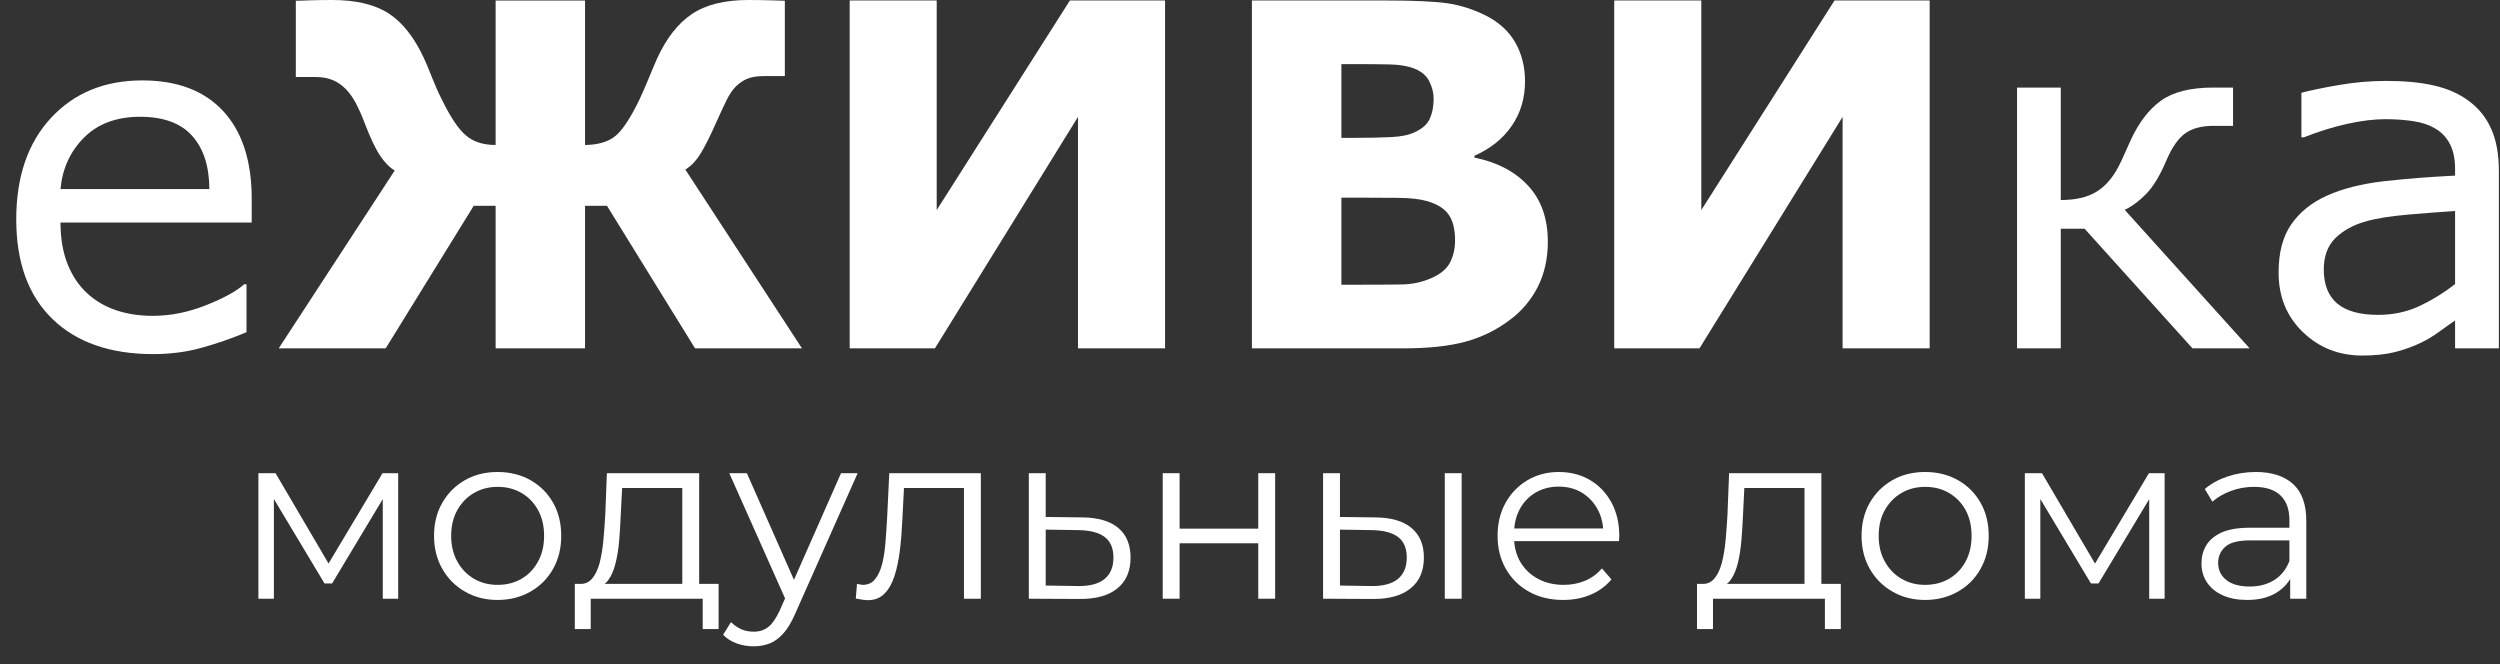
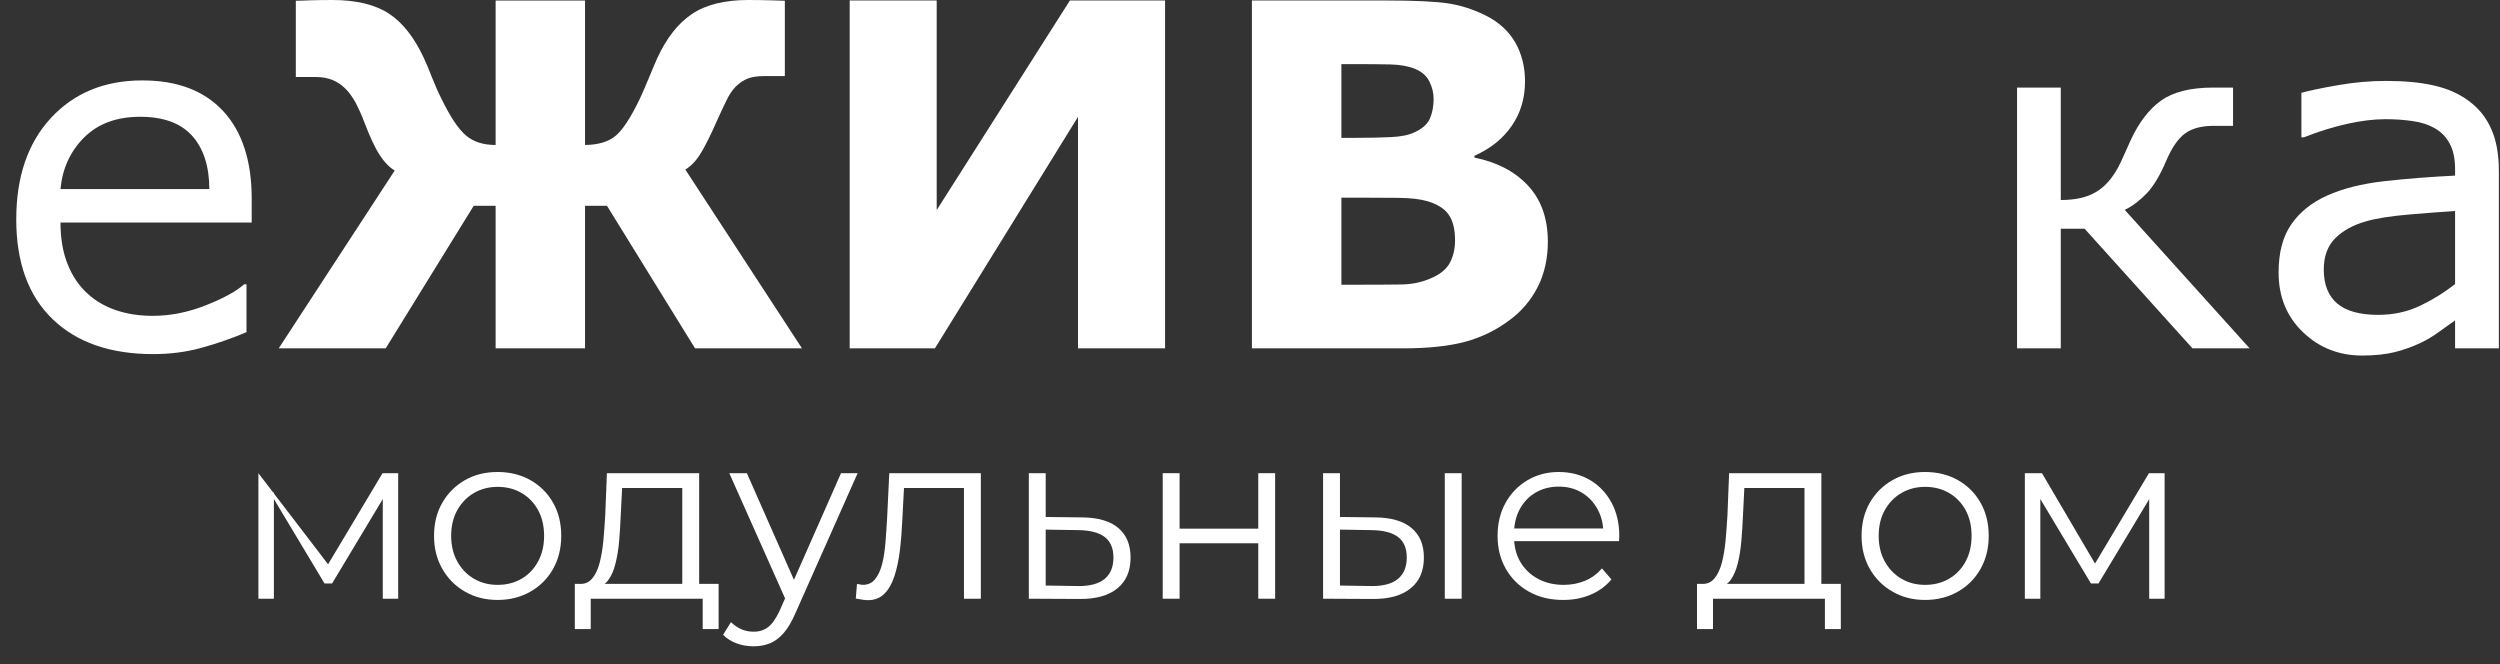
<svg xmlns="http://www.w3.org/2000/svg" width="128" height="34" viewBox="0 0 128 34" fill="none">
  <rect x="0" y="0" width="128" height="34" fill="#333333" stroke="none" />
  <path d="M12.887 11.394H3.097C3.097 12.21 3.22 12.926 3.466 13.535C3.711 14.143 4.048 14.641 4.478 15.028C4.886 15.406 5.378 15.692 5.944 15.884C6.51 16.076 7.138 16.171 7.817 16.171C8.72 16.171 9.629 15.992 10.548 15.627C11.46 15.266 12.113 14.905 12.502 14.553H12.621V17.007C11.871 17.326 11.098 17.593 10.315 17.808C9.532 18.026 8.707 18.13 7.843 18.13C5.643 18.13 3.922 17.531 2.686 16.333C1.45 15.139 0.832 13.434 0.832 11.231C0.832 9.051 1.424 7.319 2.608 6.04C3.796 4.758 5.355 4.117 7.286 4.117C9.082 4.117 10.46 4.644 11.431 5.692C12.401 6.747 12.887 8.237 12.887 10.173V11.394ZM10.719 9.679C10.713 8.504 10.415 7.593 9.833 6.948C9.25 6.301 8.361 5.979 7.173 5.979C5.97 5.979 5.018 6.333 4.307 7.039C3.595 7.752 3.194 8.631 3.097 9.679H10.719Z" fill="white" />
  <path d="M115.182 17.836H112.255L106.732 11.712H105.512V17.836H103.273V4.484H105.512V10.241C106.253 10.241 106.848 10.108 107.298 9.841C107.754 9.577 108.139 9.148 108.456 8.555C108.566 8.344 108.676 8.113 108.78 7.869C108.887 7.628 108.993 7.397 109.094 7.172C109.508 6.274 110.022 5.601 110.64 5.155C111.261 4.709 112.151 4.484 113.306 4.484H114.332V6.443H113.345C112.714 6.443 112.229 6.574 111.873 6.834C111.52 7.091 111.2 7.556 110.915 8.223C110.598 8.972 110.262 9.532 109.909 9.903C109.556 10.27 109.184 10.553 108.786 10.745L115.182 17.836Z" fill="white" />
  <path d="M127.942 17.836H125.7V16.408C125.503 16.541 125.238 16.733 124.901 16.974C124.565 17.221 124.238 17.413 123.924 17.56C123.549 17.742 123.122 17.895 122.64 18.022C122.161 18.142 121.591 18.204 120.948 18.204C119.754 18.204 118.738 17.804 117.91 17.006C117.078 16.206 116.664 15.191 116.664 13.954C116.664 12.935 116.878 12.115 117.311 11.491C117.741 10.863 118.356 10.368 119.155 10.01C119.961 9.649 120.931 9.408 122.061 9.278C123.193 9.151 124.406 9.056 125.7 8.991V8.64C125.7 8.132 125.61 7.703 125.432 7.367C125.254 7.029 125.001 6.762 124.668 6.57C124.354 6.388 123.973 6.261 123.529 6.199C123.086 6.134 122.623 6.102 122.141 6.102C121.556 6.102 120.902 6.18 120.184 6.339C119.463 6.499 118.718 6.73 117.952 7.032H117.832V4.751C118.269 4.631 118.9 4.501 119.725 4.357C120.55 4.214 121.362 4.143 122.161 4.143C123.099 4.143 123.911 4.217 124.603 4.374C125.299 4.53 125.901 4.793 126.405 5.171C126.907 5.539 127.289 6.01 127.548 6.596C127.813 7.179 127.942 7.901 127.942 8.764V17.836ZM125.7 14.546V10.804C125.024 10.846 124.222 10.908 123.306 10.986C122.384 11.068 121.656 11.181 121.122 11.338C120.478 11.52 119.964 11.806 119.569 12.193C119.178 12.581 118.977 13.121 118.977 13.798C118.977 14.569 119.207 15.148 119.663 15.539C120.123 15.926 120.821 16.121 121.76 16.121C122.543 16.121 123.251 15.965 123.901 15.659C124.548 15.35 125.147 14.979 125.7 14.546Z" fill="white" />
  <path d="M41.061 17.836H35.587L31.077 10.537H29.954V17.836H25.376V10.537H24.254L19.747 17.836H14.27L20.209 8.731C19.941 8.572 19.685 8.311 19.449 7.95C19.21 7.592 18.941 7.016 18.637 6.216C18.505 5.864 18.362 5.555 18.217 5.275C18.071 5.002 17.899 4.761 17.699 4.553C17.502 4.357 17.282 4.201 17.036 4.1C16.79 3.999 16.505 3.944 16.191 3.944H15.146V0.039C15.321 0.039 15.57 0.029 15.887 0.016C16.207 0.007 16.579 0 17.007 0C18.239 0 19.207 0.234 19.918 0.7C20.624 1.165 21.219 1.93 21.711 2.991C21.821 3.228 21.96 3.557 22.125 3.983C22.296 4.403 22.448 4.758 22.597 5.044C23.05 5.978 23.467 6.606 23.856 6.935C24.237 7.26 24.742 7.423 25.376 7.423V0.026H29.954V7.423C30.63 7.416 31.148 7.26 31.514 6.957C31.879 6.658 32.297 6.02 32.766 5.044C32.908 4.735 33.057 4.387 33.219 3.999C33.377 3.615 33.519 3.277 33.646 2.991C34.121 1.953 34.713 1.198 35.425 0.719C36.133 0.241 37.098 0 38.317 0C38.725 0 39.097 0.007 39.443 0.016C39.786 0.029 40.035 0.039 40.184 0.039V3.895H39.142C38.786 3.895 38.502 3.938 38.285 4.022C38.072 4.104 37.871 4.24 37.68 4.422C37.499 4.608 37.331 4.852 37.182 5.168C37.03 5.477 36.878 5.809 36.719 6.16C36.379 6.931 36.095 7.501 35.865 7.869C35.639 8.236 35.38 8.506 35.089 8.682L41.061 17.836Z" fill="white" />
  <path d="M59.651 17.836H55.193V5.984L47.868 17.836H43.504V0.025H47.959V10.755L54.779 0.025H59.651V17.836Z" fill="white" />
  <path d="M79.249 12.375C79.249 13.237 79.077 14.009 78.734 14.689C78.388 15.366 77.912 15.929 77.311 16.375C76.615 16.902 75.845 17.276 75.01 17.5C74.172 17.725 73.111 17.836 71.827 17.836H64.098V0.025H70.976C72.403 0.025 73.448 0.074 74.114 0.169C74.774 0.266 75.428 0.474 76.081 0.8C76.757 1.145 77.255 1.604 77.585 2.18C77.912 2.759 78.081 3.42 78.081 4.161C78.081 5.024 77.857 5.782 77.404 6.439C76.955 7.097 76.317 7.608 75.492 7.975V8.07C76.647 8.301 77.56 8.779 78.236 9.505C78.912 10.234 79.249 11.187 79.249 12.375ZM73.402 5.056C73.402 4.76 73.331 4.464 73.182 4.168C73.037 3.875 72.781 3.654 72.412 3.511C72.079 3.38 71.668 3.312 71.173 3.299C70.681 3.286 69.992 3.283 69.103 3.283H68.679V7.058H69.387C70.102 7.058 70.711 7.045 71.219 7.019C71.723 6.996 72.121 6.918 72.412 6.778C72.817 6.599 73.085 6.358 73.211 6.068C73.338 5.779 73.402 5.44 73.402 5.056ZM74.499 12.307C74.499 11.734 74.389 11.298 74.172 10.989C73.959 10.683 73.59 10.449 73.076 10.299C72.72 10.195 72.234 10.139 71.613 10.13C70.992 10.123 70.342 10.12 69.669 10.12H68.679V14.578H69.006C70.28 14.578 71.189 14.575 71.743 14.565C72.289 14.559 72.797 14.454 73.26 14.249C73.732 14.051 74.056 13.784 74.234 13.455C74.409 13.12 74.499 12.739 74.499 12.307Z" fill="white" />
-   <path d="M98.799 17.836H94.341V5.984L87.013 17.836H82.648V0.025H87.107V10.755L93.927 0.025H98.799V17.836Z" fill="white" />
-   <path d="M13.23 30.654V24.227H14.107L17.003 29.16H16.637L19.585 24.227H20.387V30.654H19.598V25.219L19.753 25.294L17.003 29.873H16.615L13.839 25.242L14.023 25.206V30.654H13.23Z" fill="white" />
+   <path d="M13.23 30.654V24.227L17.003 29.16H16.637L19.585 24.227H20.387V30.654H19.598V25.219L19.753 25.294L17.003 29.873H16.615L13.839 25.242L14.023 25.206V30.654H13.23Z" fill="white" />
  <path d="M25.474 30.717C24.856 30.717 24.303 30.577 23.811 30.294C23.319 30.014 22.934 29.627 22.65 29.132C22.365 28.637 22.223 28.074 22.223 27.436C22.223 26.792 22.365 26.223 22.65 25.735C22.934 25.243 23.319 24.862 23.805 24.583C24.293 24.306 24.846 24.166 25.474 24.166C26.105 24.166 26.668 24.306 27.16 24.583C27.648 24.862 28.037 25.243 28.315 25.735C28.596 26.223 28.735 26.792 28.735 27.436C28.735 28.074 28.596 28.637 28.315 29.132C28.037 29.627 27.648 30.014 27.153 30.294C26.658 30.577 26.099 30.717 25.474 30.717ZM25.474 29.945C25.937 29.945 26.344 29.841 26.703 29.633C27.059 29.425 27.341 29.132 27.548 28.751C27.755 28.374 27.858 27.934 27.858 27.436C27.858 26.929 27.755 26.489 27.548 26.115C27.341 25.738 27.059 25.448 26.703 25.24C26.344 25.032 25.94 24.927 25.484 24.927C25.031 24.927 24.627 25.032 24.267 25.24C23.912 25.448 23.627 25.738 23.416 26.115C23.206 26.489 23.099 26.929 23.099 27.436C23.099 27.934 23.206 28.374 23.416 28.751C23.627 29.132 23.912 29.425 24.267 29.633C24.627 29.841 25.028 29.945 25.474 29.945Z" fill="white" />
  <path d="M34.933 30.237V24.985H31.853L31.779 26.42C31.762 26.853 31.736 27.276 31.701 27.692C31.665 28.109 31.604 28.49 31.516 28.838C31.432 29.183 31.313 29.466 31.157 29.681C31.005 29.899 30.805 30.022 30.562 30.055L29.698 29.895C29.951 29.905 30.158 29.811 30.319 29.619C30.481 29.43 30.607 29.166 30.698 28.831C30.785 28.496 30.85 28.115 30.892 27.686C30.931 27.256 30.963 26.82 30.989 26.371L31.073 24.227H35.797V30.237H34.933ZM29.43 32.209V29.895H36.793V32.209H35.978V30.654H30.245V32.209H29.43Z" fill="white" />
  <path d="M38.58 33.091C38.279 33.091 37.994 33.042 37.722 32.944C37.45 32.847 37.218 32.7 37.023 32.502L37.425 31.854C37.586 32.011 37.764 32.131 37.952 32.216C38.143 32.3 38.356 32.343 38.593 32.343C38.877 32.343 39.123 32.264 39.33 32.105C39.537 31.945 39.731 31.666 39.919 31.265L40.333 30.325L40.43 30.188L43.06 24.227H43.911L40.712 31.425C40.531 31.841 40.336 32.173 40.12 32.417C39.906 32.661 39.67 32.837 39.421 32.938C39.168 33.039 38.887 33.091 38.58 33.091ZM40.285 30.839L37.34 24.227H38.24L40.844 30.126L40.285 30.839Z" fill="white" />
  <path d="M43.816 30.644L43.878 29.895C43.933 29.905 43.988 29.915 44.04 29.925C44.095 29.938 44.14 29.944 44.182 29.944C44.441 29.944 44.651 29.847 44.806 29.651C44.965 29.456 45.085 29.192 45.169 28.867C45.25 28.542 45.305 28.171 45.337 27.761C45.369 27.347 45.398 26.934 45.421 26.517L45.531 24.227H50.219V30.654H49.355V24.731L49.572 24.985H46.091L46.298 24.718L46.201 26.579C46.178 27.133 46.136 27.663 46.075 28.171C46.013 28.675 45.919 29.121 45.793 29.505C45.667 29.889 45.495 30.188 45.276 30.403C45.059 30.621 44.777 30.728 44.438 30.728C44.34 30.728 44.24 30.719 44.14 30.702C44.036 30.686 43.93 30.667 43.816 30.644Z" fill="white" />
  <path d="M55.426 26.491C56.228 26.501 56.84 26.68 57.257 27.032C57.674 27.383 57.885 27.887 57.885 28.548C57.885 29.235 57.658 29.762 57.208 30.126C56.759 30.494 56.105 30.676 55.254 30.667L52.676 30.654V24.227H53.54V26.469L55.426 26.491ZM55.206 30.006C55.798 30.012 56.248 29.892 56.552 29.645C56.856 29.394 57.008 29.03 57.008 28.548C57.008 28.067 56.856 27.715 56.558 27.491C56.257 27.266 55.807 27.149 55.206 27.142L53.54 27.116V29.98L55.206 30.006Z" fill="white" />
  <path d="M59.531 30.654V24.227H60.395V27.067H64.423V24.227H65.287V30.654H64.423V27.816H60.395V30.654H59.531Z" fill="white" />
  <path d="M73.973 30.654V24.227H74.837V30.654H73.973ZM70.431 26.491C71.236 26.501 71.848 26.68 72.268 27.032C72.692 27.383 72.903 27.887 72.903 28.548C72.903 29.235 72.676 29.762 72.22 30.126C71.767 30.494 71.117 30.676 70.272 30.667L67.742 30.654V24.227H68.606V26.469L70.431 26.491ZM70.214 30.006C70.812 30.012 71.265 29.892 71.57 29.645C71.874 29.394 72.026 29.03 72.026 28.548C72.026 28.067 71.877 27.715 71.576 27.491C71.275 27.266 70.822 27.149 70.214 27.142L68.606 27.116V29.98L70.214 30.006Z" fill="white" />
  <path d="M80.034 30.717C79.371 30.717 78.785 30.577 78.284 30.294C77.779 30.014 77.388 29.627 77.103 29.132C76.818 28.637 76.676 28.074 76.676 27.436C76.676 26.799 76.812 26.236 77.083 25.748C77.355 25.256 77.731 24.872 78.203 24.589C78.678 24.309 79.212 24.166 79.804 24.166C80.406 24.166 80.937 24.303 81.406 24.576C81.872 24.853 82.237 25.233 82.506 25.728C82.774 26.223 82.907 26.792 82.907 27.436C82.907 27.476 82.907 27.521 82.9 27.563C82.897 27.609 82.897 27.658 82.897 27.707H77.332V27.056H82.435L82.092 27.313C82.092 26.848 81.995 26.434 81.794 26.07C81.597 25.709 81.325 25.425 80.985 25.22C80.645 25.015 80.251 24.915 79.804 24.915C79.368 24.915 78.973 25.015 78.623 25.22C78.274 25.425 78.002 25.712 77.808 26.076C77.614 26.444 77.517 26.864 77.517 27.339V27.472C77.517 27.964 77.624 28.393 77.837 28.764C78.054 29.135 78.355 29.425 78.74 29.633C79.125 29.841 79.565 29.945 80.06 29.945C80.448 29.945 80.814 29.877 81.15 29.737C81.487 29.597 81.775 29.386 82.02 29.103L82.506 29.666C82.221 30.007 81.868 30.268 81.441 30.447C81.014 30.629 80.545 30.717 80.034 30.717Z" fill="white" />
  <path d="M92.39 30.237V24.985H89.31L89.239 26.42C89.219 26.853 89.194 27.276 89.158 27.692C89.122 28.109 89.061 28.49 88.977 28.838C88.889 29.183 88.77 29.466 88.618 29.681C88.462 29.899 88.265 30.022 88.019 30.055L87.155 29.895C87.408 29.905 87.615 29.811 87.776 29.619C87.938 29.43 88.064 29.166 88.155 28.831C88.242 28.496 88.307 28.115 88.349 27.686C88.388 27.256 88.42 26.82 88.446 26.371L88.53 24.227H93.254V30.237H92.39ZM86.887 32.209V29.895H94.25V32.209H93.435V30.654H87.705V32.209H86.887Z" fill="white" />
  <path d="M98.561 30.717C97.946 30.717 97.389 30.577 96.901 30.294C96.409 30.014 96.021 29.627 95.736 29.132C95.455 28.637 95.312 28.074 95.312 27.436C95.312 26.792 95.455 26.223 95.736 25.735C96.021 25.243 96.406 24.862 96.895 24.583C97.38 24.306 97.936 24.166 98.561 24.166C99.195 24.166 99.754 24.306 100.246 24.583C100.738 24.862 101.123 25.243 101.401 25.735C101.683 26.223 101.822 26.792 101.822 27.436C101.822 28.074 101.683 28.637 101.401 29.132C101.123 29.627 100.735 30.014 100.24 30.294C99.745 30.577 99.185 30.717 98.561 30.717ZM98.561 29.945C99.023 29.945 99.434 29.841 99.79 29.633C100.146 29.425 100.431 29.132 100.638 28.751C100.842 28.374 100.945 27.934 100.945 27.436C100.945 26.929 100.842 26.489 100.638 26.115C100.431 25.738 100.146 25.448 99.79 25.24C99.434 25.032 99.027 24.927 98.574 24.927C98.118 24.927 97.713 25.032 97.357 25.24C96.998 25.448 96.717 25.738 96.503 26.115C96.293 26.489 96.189 26.929 96.189 27.436C96.189 27.934 96.293 28.374 96.503 28.751C96.717 29.132 96.998 29.425 97.357 29.633C97.713 29.841 98.114 29.945 98.561 29.945Z" fill="white" />
  <path d="M103.672 30.654V24.227H104.549L107.444 29.16H107.082L110.026 24.227H110.828V30.654H110.039V25.219L110.197 25.294L107.444 29.873H107.056L104.28 25.242L104.465 25.206V30.654H103.672Z" fill="white" />
-   <path d="M117.257 30.655V29.236L117.218 29.002V26.629C117.218 26.083 117.066 25.66 116.762 25.367C116.458 25.074 116.005 24.927 115.407 24.927C114.992 24.927 114.598 24.996 114.226 25.136C113.854 25.272 113.537 25.458 113.275 25.686L112.886 25.038C113.21 24.758 113.601 24.547 114.054 24.394C114.51 24.244 114.989 24.166 115.491 24.166C116.319 24.166 116.956 24.374 117.409 24.784C117.859 25.198 118.082 25.826 118.082 26.665V30.655H117.257ZM115.054 30.717C114.575 30.717 114.158 30.639 113.805 30.479C113.452 30.32 113.184 30.098 112.996 29.819C112.809 29.535 112.715 29.21 112.715 28.846C112.715 28.51 112.796 28.204 112.954 27.931C113.113 27.658 113.372 27.44 113.731 27.27C114.093 27.105 114.578 27.02 115.187 27.02H117.39V27.668H115.212C114.595 27.668 114.167 27.778 113.928 28C113.689 28.221 113.569 28.494 113.569 28.82C113.569 29.187 113.711 29.48 113.993 29.701C114.277 29.923 114.675 30.03 115.187 30.03C115.672 30.03 116.092 29.919 116.445 29.695C116.801 29.47 117.057 29.145 117.218 28.722L117.412 29.321C117.251 29.747 116.969 30.085 116.568 30.336C116.167 30.59 115.662 30.717 115.054 30.717Z" fill="white" />
</svg>